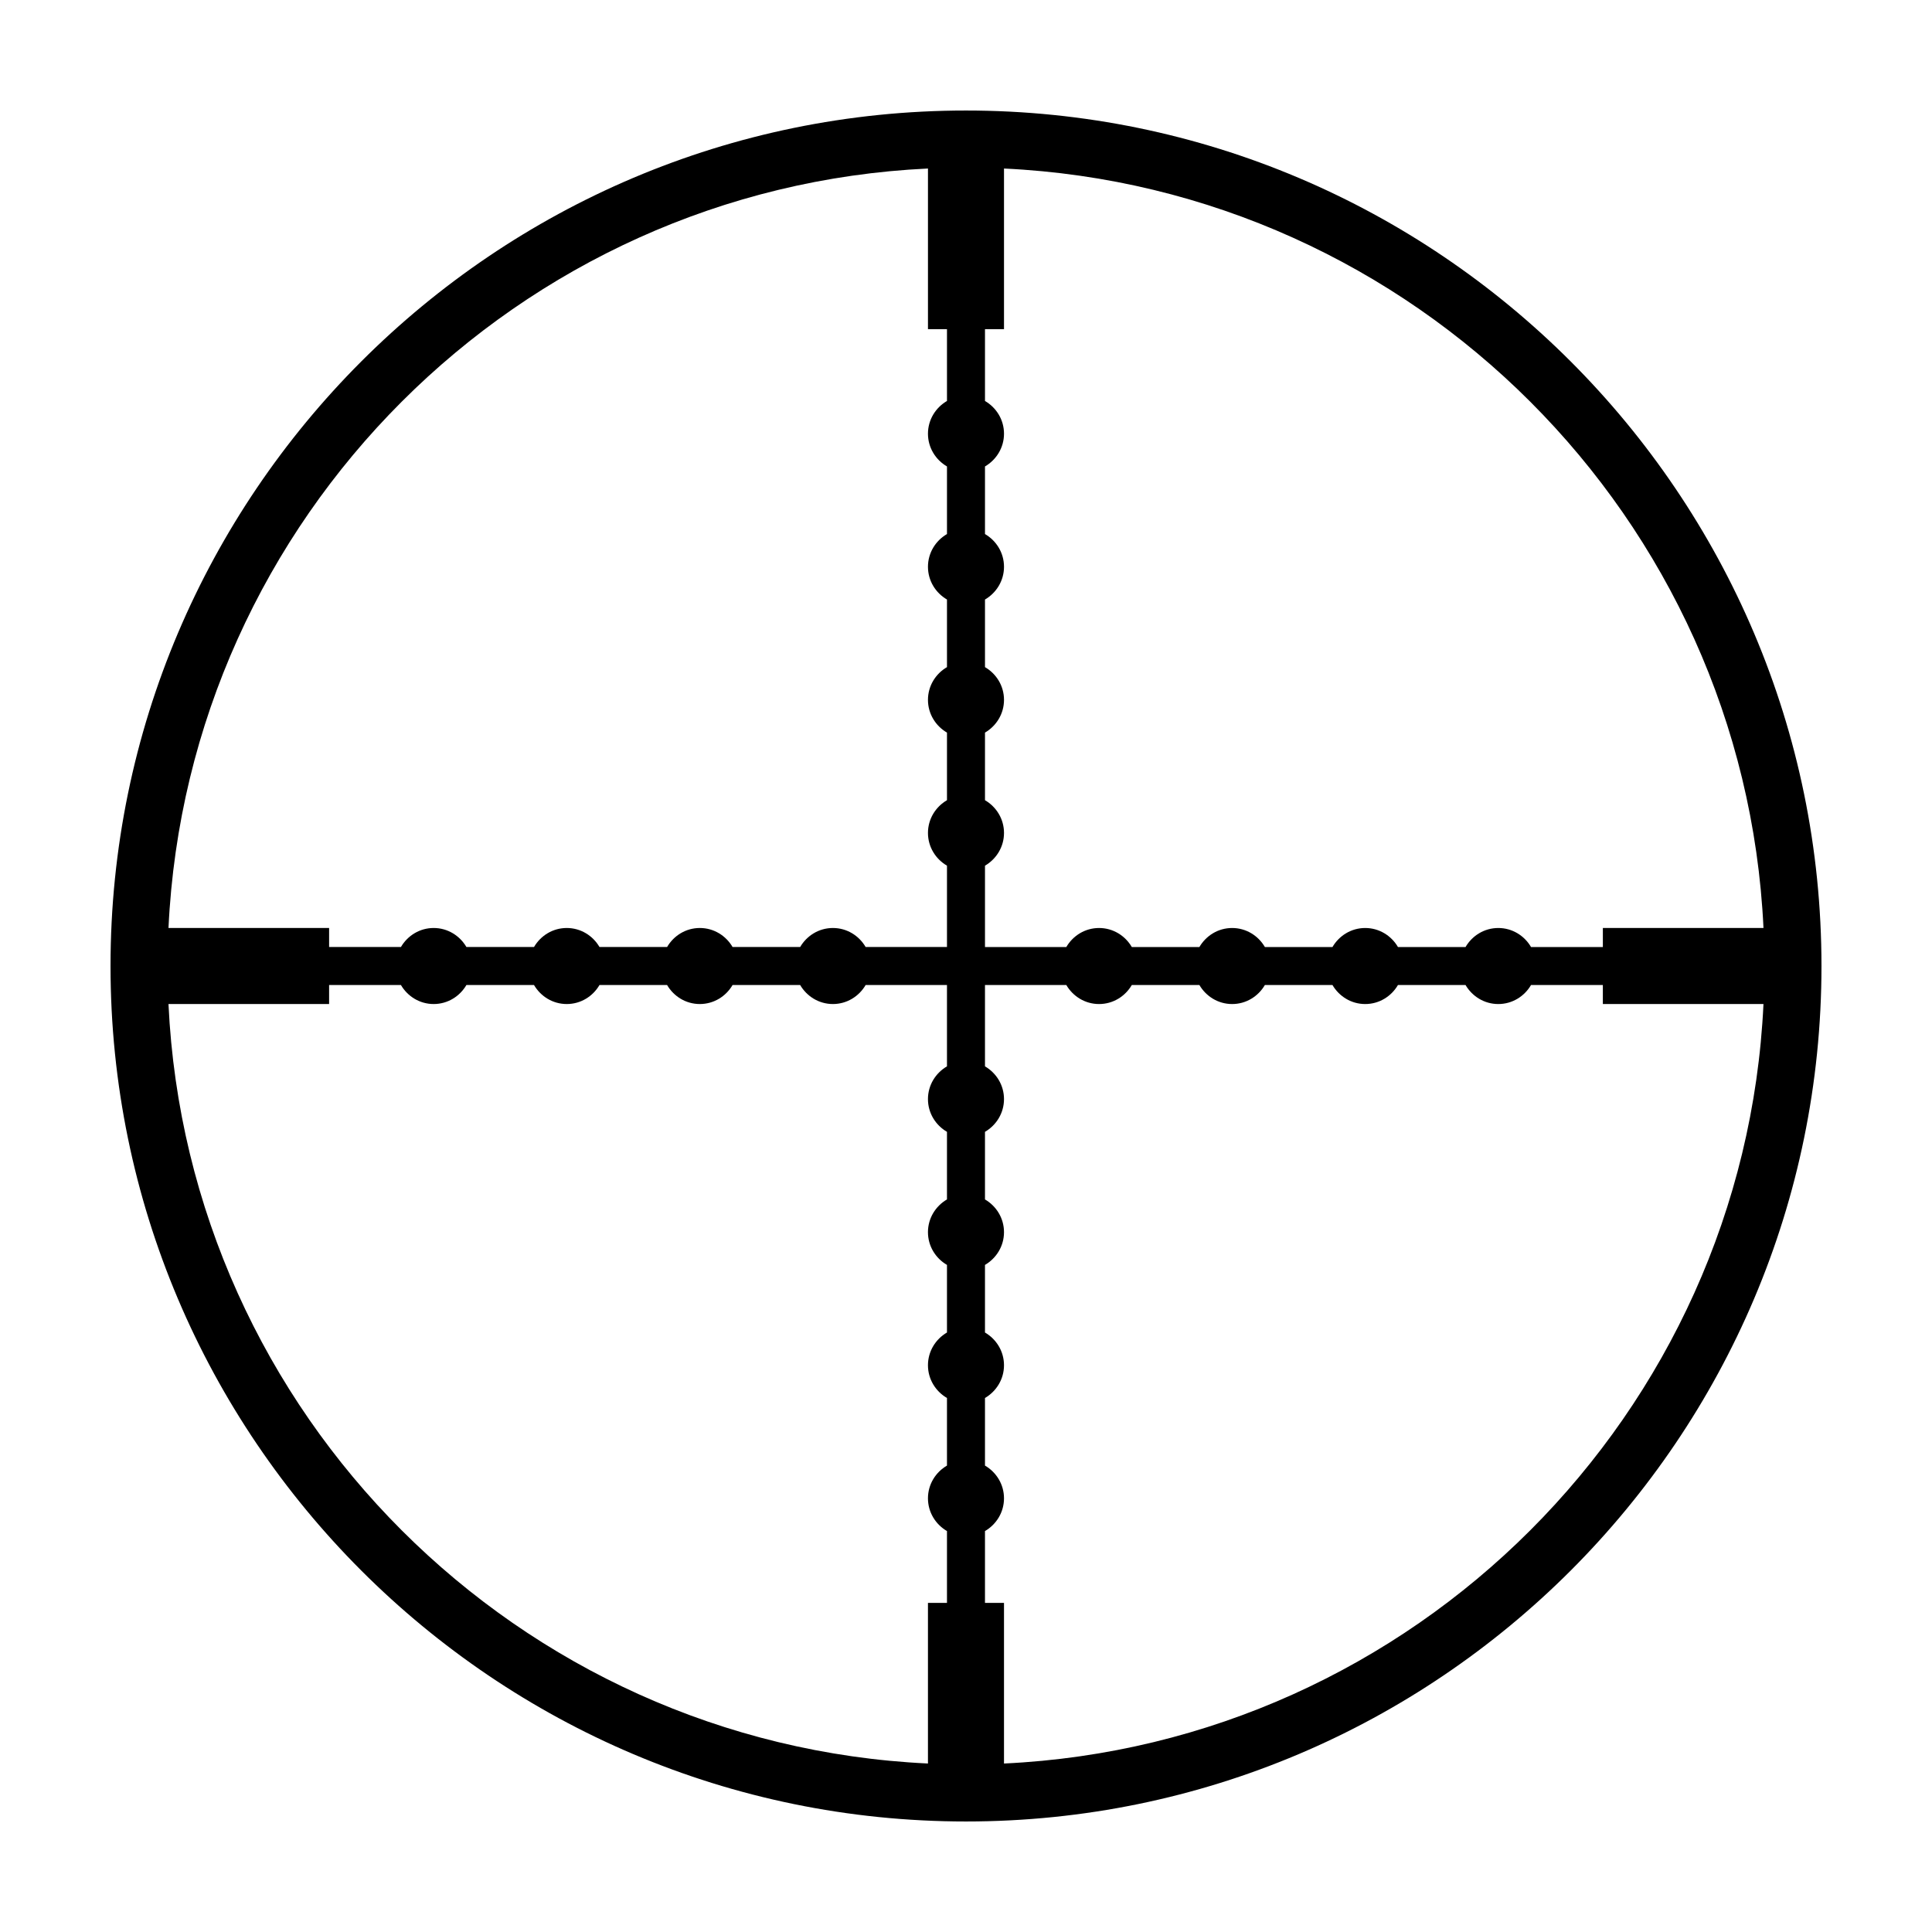
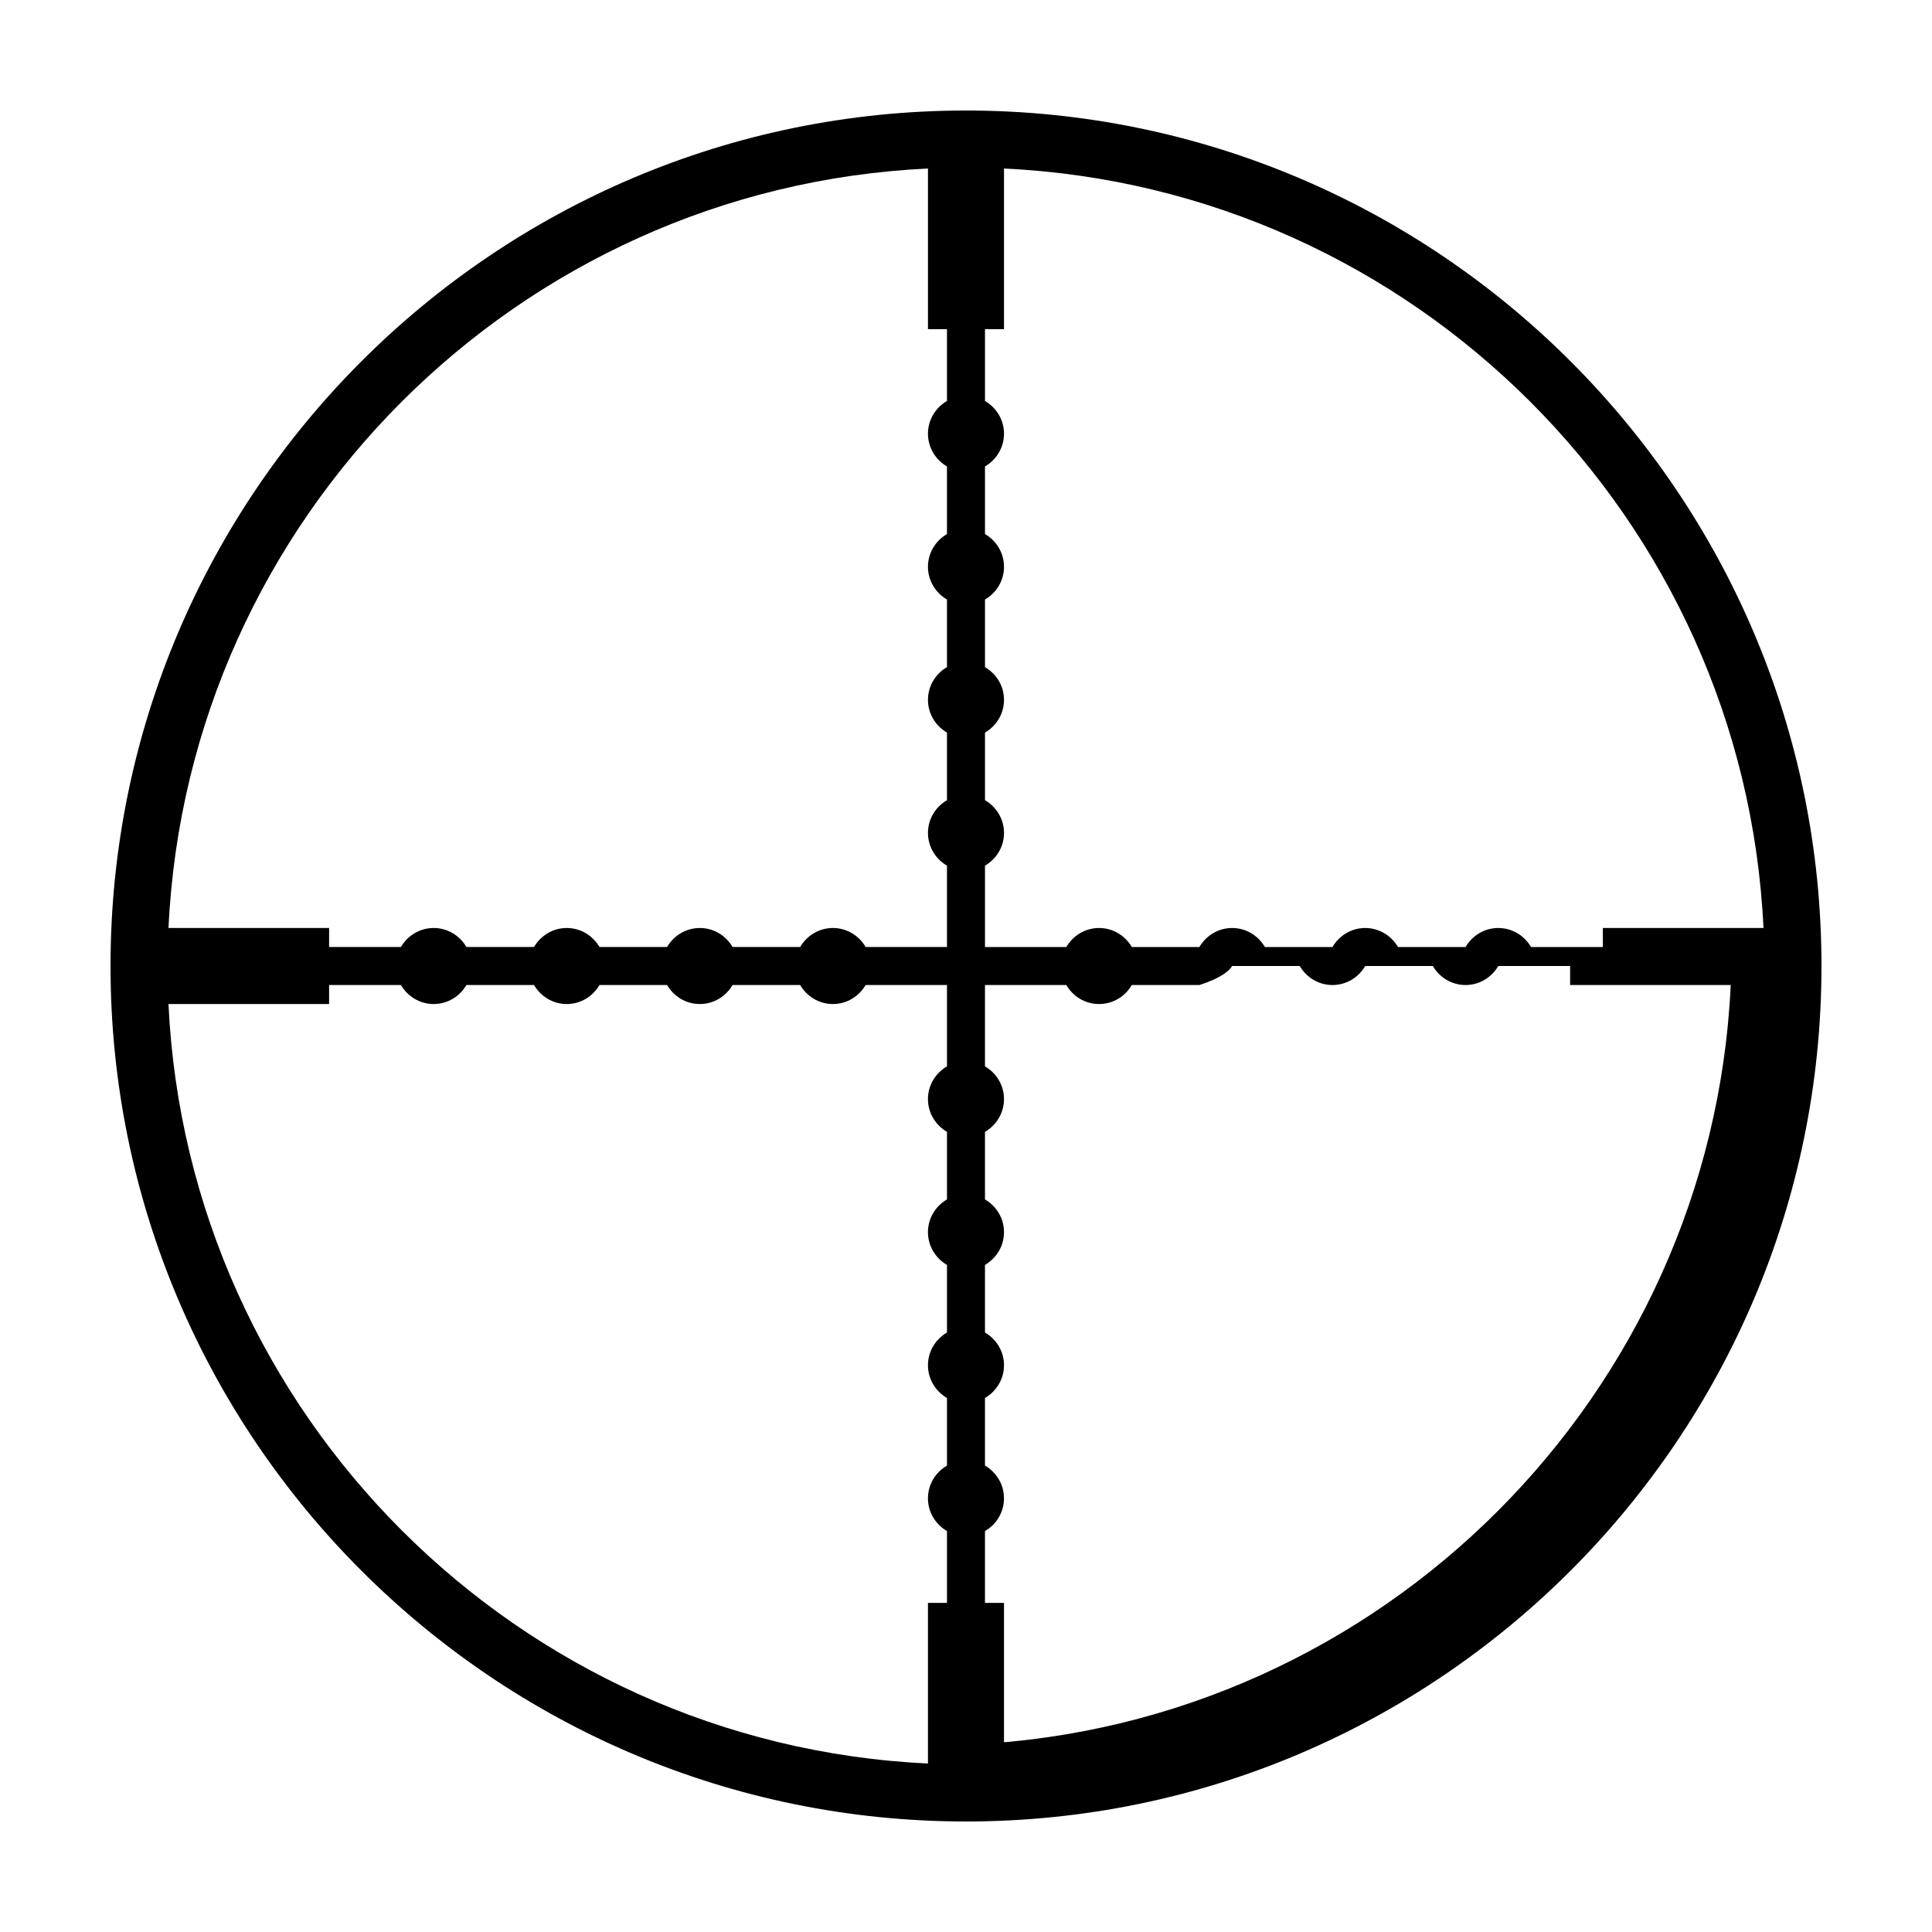
<svg xmlns="http://www.w3.org/2000/svg" fill="#000000" width="800px" height="800px" version="1.1" viewBox="144 144 512 512">
-   <path d="m400 173.29c-125.01 0-226.71 101.7-226.71 226.71s101.7 226.71 226.71 226.71 226.71-101.7 226.71-226.71c-0.004-125.01-101.71-226.71-226.71-226.71zm211.34 216.64h-42.566v5.039h-19.035c-1.75-2.996-4.961-5.039-8.676-5.039s-6.926 2.039-8.676 5.039h-17.914c-1.75-2.996-4.961-5.039-8.676-5.039s-6.926 2.039-8.676 5.039h-17.914c-1.75-2.996-4.961-5.039-8.676-5.039s-6.926 2.039-8.676 5.039h-17.914c-1.75-2.996-4.961-5.039-8.676-5.039s-6.926 2.039-8.676 5.039h-21.555v-21.555c2.996-1.75 5.039-4.961 5.039-8.676 0-3.715-2.039-6.926-5.039-8.676v-17.914c2.996-1.75 5.039-4.961 5.039-8.676s-2.039-6.926-5.039-8.676v-17.914c2.996-1.75 5.039-4.961 5.039-8.676 0-3.715-2.039-6.926-5.039-8.676v-17.914c2.996-1.75 5.039-4.961 5.039-8.676s-2.039-6.926-5.039-8.676v-19.035h5.039v-42.566c108.67 5.117 196.15 92.594 201.27 201.27zm-221.42-201.27v42.566h5.039v19.035c-2.996 1.75-5.039 4.961-5.039 8.676s2.039 6.926 5.039 8.676v17.914c-2.996 1.75-5.039 4.961-5.039 8.676 0 3.715 2.039 6.926 5.039 8.676v17.914c-2.996 1.75-5.039 4.961-5.039 8.676s2.039 6.926 5.039 8.676v17.914c-2.996 1.75-5.039 4.961-5.039 8.676 0 3.715 2.039 6.926 5.039 8.676v21.555h-21.555c-1.75-2.996-4.961-5.039-8.676-5.039-3.715 0-6.926 2.039-8.676 5.039h-17.914c-1.75-2.996-4.961-5.039-8.676-5.039s-6.926 2.039-8.676 5.039h-17.914c-1.75-2.996-4.961-5.039-8.676-5.039-3.715 0-6.926 2.039-8.676 5.039h-17.914c-1.75-2.996-4.961-5.039-8.676-5.039s-6.926 2.039-8.676 5.039h-19.035v-5.039h-42.566c5.117-108.67 92.594-196.15 201.27-201.27zm-201.27 221.42h42.566v-5.039h19.035c1.75 2.996 4.961 5.039 8.676 5.039s6.926-2.039 8.676-5.039h17.914c1.75 2.996 4.961 5.039 8.676 5.039 3.715 0 6.926-2.039 8.676-5.039h17.914c1.75 2.996 4.961 5.039 8.676 5.039s6.926-2.039 8.676-5.039h17.914c1.75 2.996 4.961 5.039 8.676 5.039 3.715 0 6.926-2.039 8.676-5.039h21.555v21.555c-2.996 1.75-5.039 4.961-5.039 8.676s2.039 6.926 5.039 8.676v17.914c-2.996 1.75-5.039 4.961-5.039 8.676s2.039 6.926 5.039 8.676v17.914c-2.996 1.75-5.039 4.961-5.039 8.676s2.039 6.926 5.039 8.676v17.914c-2.996 1.75-5.039 4.961-5.039 8.676s2.039 6.926 5.039 8.676v19.035h-5.039v42.566c-108.67-5.117-196.15-92.594-201.27-201.27zm221.42 201.27v-42.566h-5.039v-19.035c2.996-1.75 5.039-4.961 5.039-8.676s-2.039-6.926-5.039-8.676v-17.914c2.996-1.75 5.039-4.961 5.039-8.676s-2.039-6.926-5.039-8.676v-17.914c2.996-1.75 5.039-4.961 5.039-8.676s-2.039-6.926-5.039-8.676v-17.914c2.996-1.75 5.039-4.961 5.039-8.676s-2.039-6.926-5.039-8.676v-21.555h21.555c1.75 2.996 4.961 5.039 8.676 5.039s6.926-2.039 8.676-5.039h17.914c1.75 2.996 4.961 5.039 8.676 5.039s6.926-2.039 8.676-5.039h17.914c1.75 2.996 4.961 5.039 8.676 5.039s6.926-2.039 8.676-5.039h17.914c1.75 2.996 4.961 5.039 8.676 5.039s6.926-2.039 8.676-5.039h19.035v5.039h42.566c-5.117 108.67-92.594 196.15-201.27 201.27z" />
+   <path d="m400 173.29c-125.01 0-226.71 101.7-226.71 226.71s101.7 226.71 226.71 226.71 226.71-101.7 226.71-226.71c-0.004-125.01-101.71-226.71-226.71-226.71zm211.34 216.64h-42.566v5.039h-19.035c-1.75-2.996-4.961-5.039-8.676-5.039s-6.926 2.039-8.676 5.039h-17.914c-1.75-2.996-4.961-5.039-8.676-5.039s-6.926 2.039-8.676 5.039h-17.914c-1.75-2.996-4.961-5.039-8.676-5.039s-6.926 2.039-8.676 5.039h-17.914c-1.75-2.996-4.961-5.039-8.676-5.039s-6.926 2.039-8.676 5.039h-21.555v-21.555c2.996-1.75 5.039-4.961 5.039-8.676 0-3.715-2.039-6.926-5.039-8.676v-17.914c2.996-1.75 5.039-4.961 5.039-8.676s-2.039-6.926-5.039-8.676v-17.914c2.996-1.75 5.039-4.961 5.039-8.676 0-3.715-2.039-6.926-5.039-8.676v-17.914c2.996-1.75 5.039-4.961 5.039-8.676s-2.039-6.926-5.039-8.676v-19.035h5.039v-42.566c108.67 5.117 196.15 92.594 201.27 201.27zm-221.42-201.27v42.566h5.039v19.035c-2.996 1.75-5.039 4.961-5.039 8.676s2.039 6.926 5.039 8.676v17.914c-2.996 1.75-5.039 4.961-5.039 8.676 0 3.715 2.039 6.926 5.039 8.676v17.914c-2.996 1.75-5.039 4.961-5.039 8.676s2.039 6.926 5.039 8.676v17.914c-2.996 1.75-5.039 4.961-5.039 8.676 0 3.715 2.039 6.926 5.039 8.676v21.555h-21.555c-1.75-2.996-4.961-5.039-8.676-5.039-3.715 0-6.926 2.039-8.676 5.039h-17.914c-1.75-2.996-4.961-5.039-8.676-5.039s-6.926 2.039-8.676 5.039h-17.914c-1.75-2.996-4.961-5.039-8.676-5.039-3.715 0-6.926 2.039-8.676 5.039h-17.914c-1.75-2.996-4.961-5.039-8.676-5.039s-6.926 2.039-8.676 5.039h-19.035v-5.039h-42.566c5.117-108.67 92.594-196.15 201.27-201.27zm-201.27 221.42h42.566v-5.039h19.035c1.75 2.996 4.961 5.039 8.676 5.039s6.926-2.039 8.676-5.039h17.914c1.75 2.996 4.961 5.039 8.676 5.039 3.715 0 6.926-2.039 8.676-5.039h17.914c1.75 2.996 4.961 5.039 8.676 5.039s6.926-2.039 8.676-5.039h17.914c1.75 2.996 4.961 5.039 8.676 5.039 3.715 0 6.926-2.039 8.676-5.039h21.555v21.555c-2.996 1.75-5.039 4.961-5.039 8.676s2.039 6.926 5.039 8.676v17.914c-2.996 1.75-5.039 4.961-5.039 8.676s2.039 6.926 5.039 8.676v17.914c-2.996 1.75-5.039 4.961-5.039 8.676s2.039 6.926 5.039 8.676v17.914c-2.996 1.75-5.039 4.961-5.039 8.676s2.039 6.926 5.039 8.676v19.035h-5.039v42.566c-108.67-5.117-196.15-92.594-201.27-201.27zm221.42 201.27v-42.566h-5.039v-19.035c2.996-1.75 5.039-4.961 5.039-8.676s-2.039-6.926-5.039-8.676v-17.914c2.996-1.75 5.039-4.961 5.039-8.676s-2.039-6.926-5.039-8.676v-17.914c2.996-1.75 5.039-4.961 5.039-8.676s-2.039-6.926-5.039-8.676v-17.914c2.996-1.75 5.039-4.961 5.039-8.676s-2.039-6.926-5.039-8.676v-21.555h21.555c1.75 2.996 4.961 5.039 8.676 5.039s6.926-2.039 8.676-5.039h17.914s6.926-2.039 8.676-5.039h17.914c1.75 2.996 4.961 5.039 8.676 5.039s6.926-2.039 8.676-5.039h17.914c1.75 2.996 4.961 5.039 8.676 5.039s6.926-2.039 8.676-5.039h19.035v5.039h42.566c-5.117 108.67-92.594 196.15-201.27 201.27z" />
</svg>